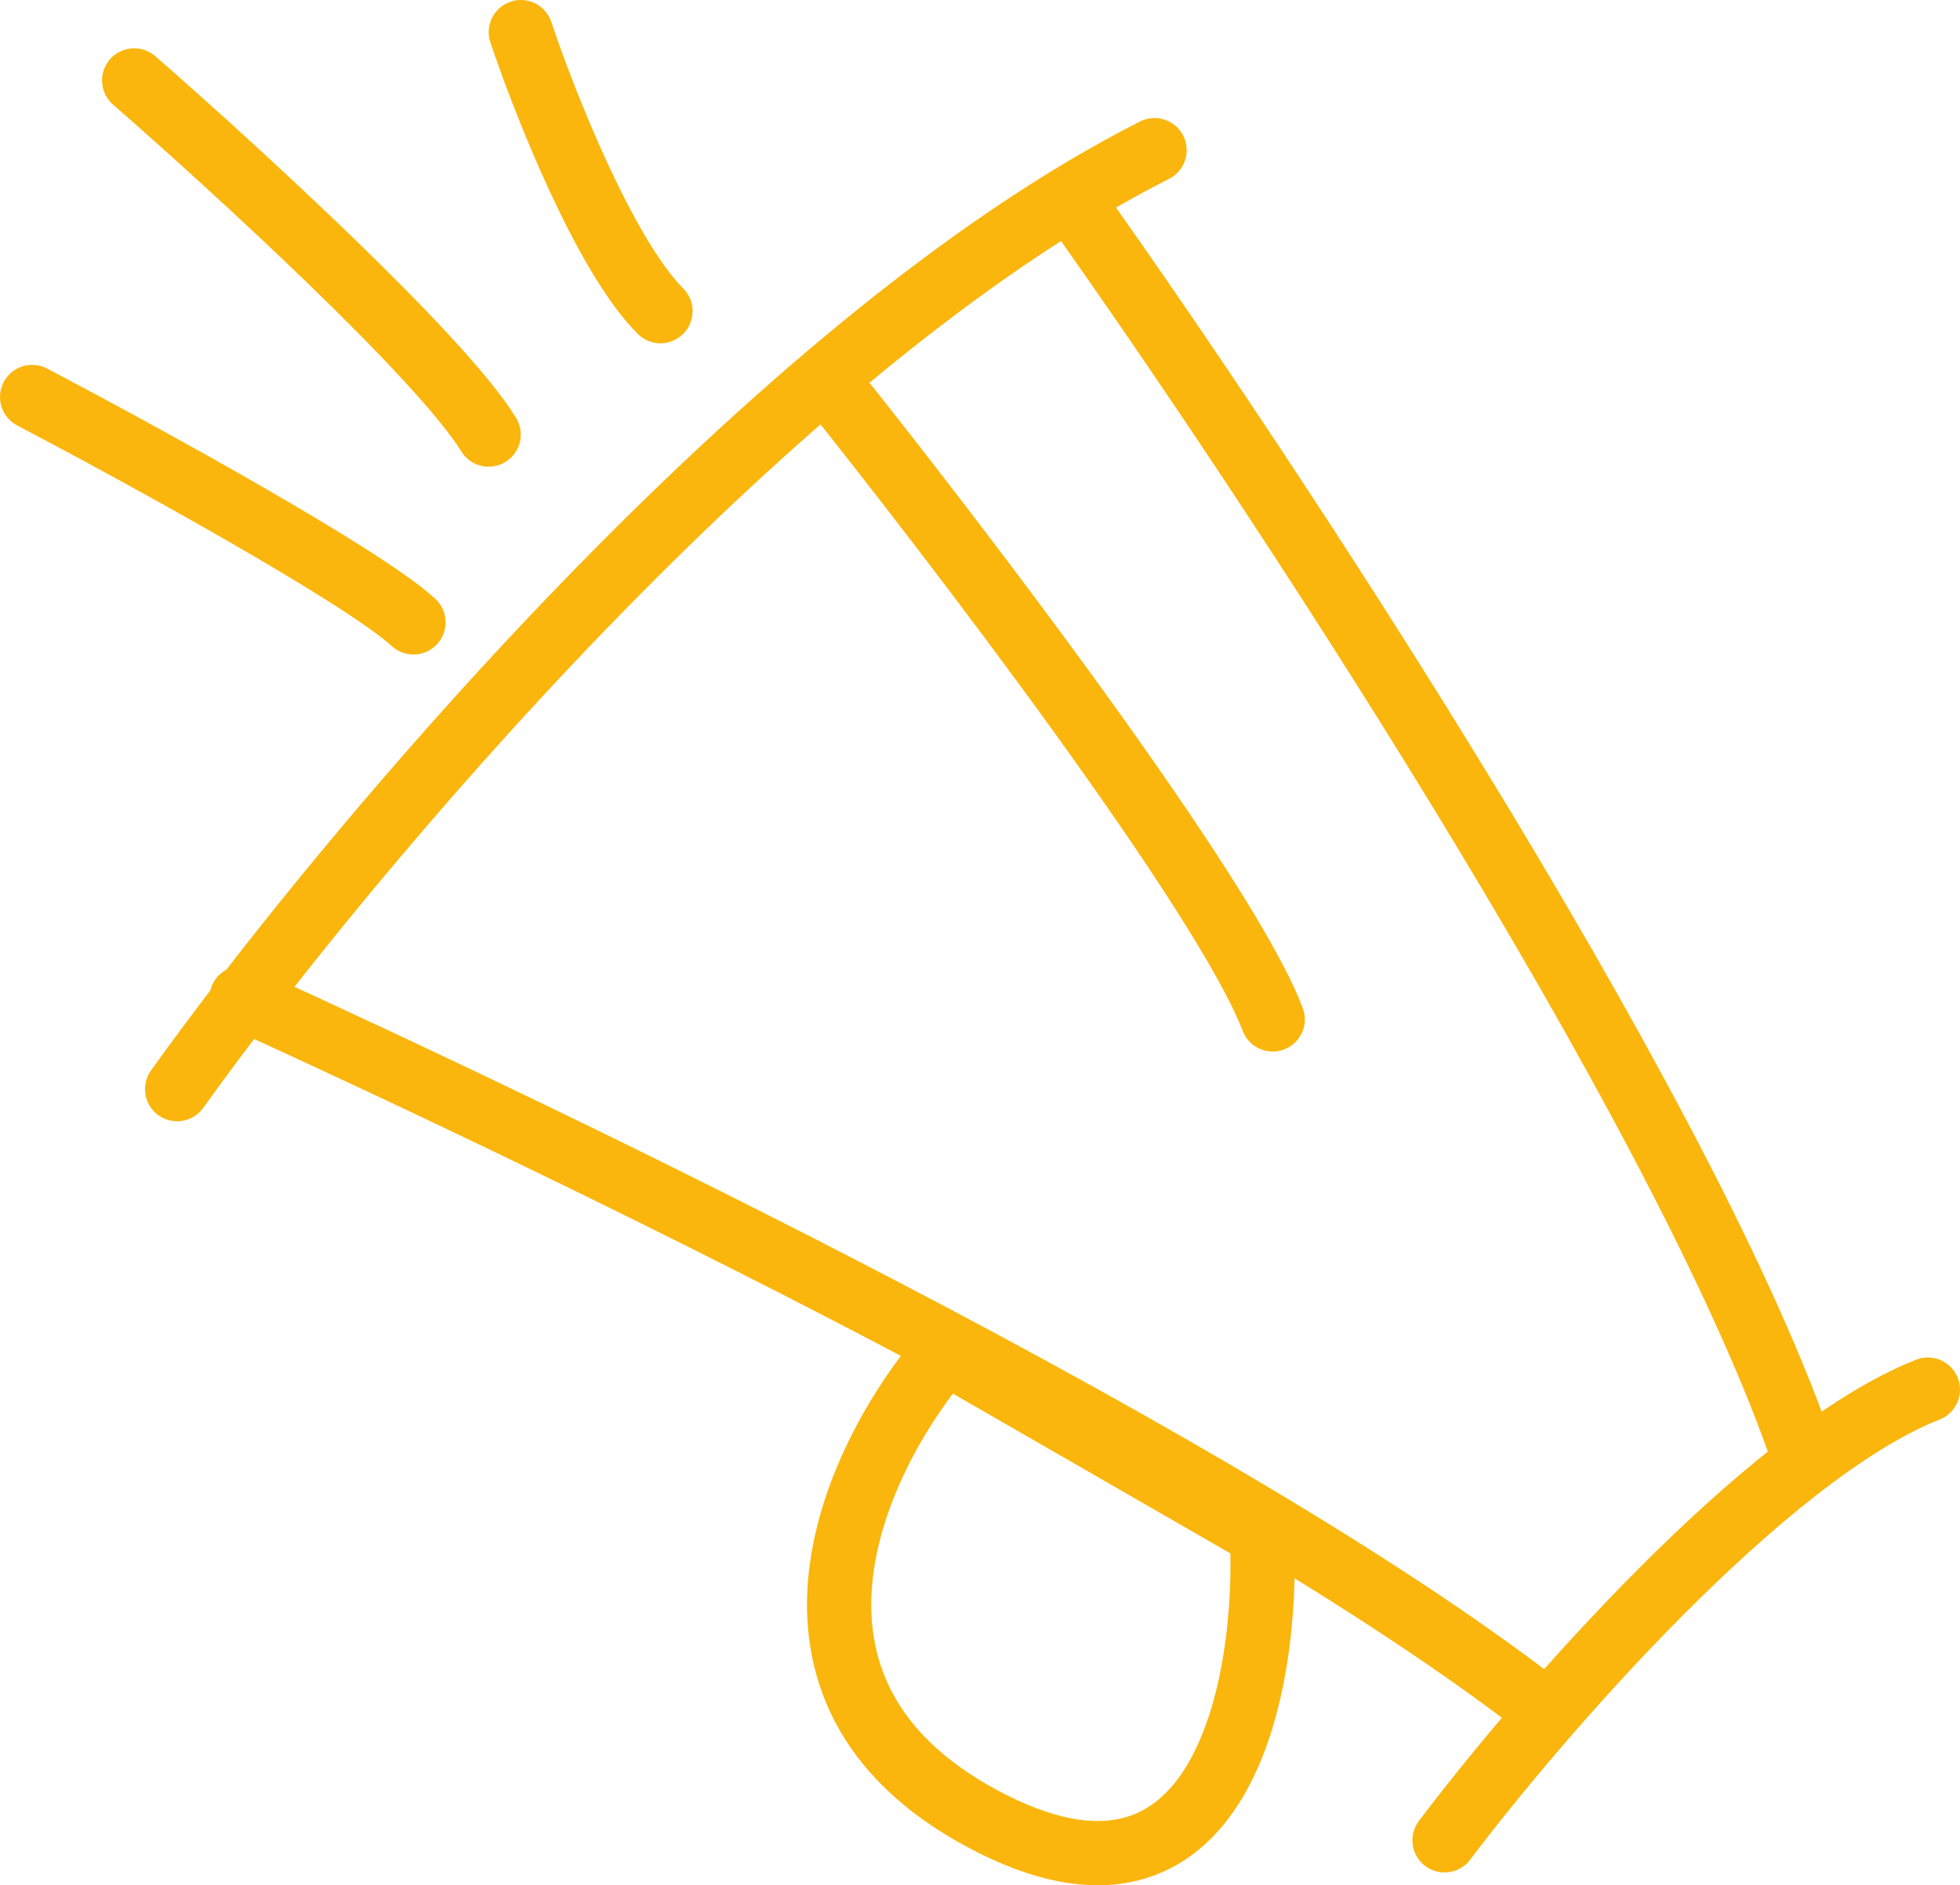
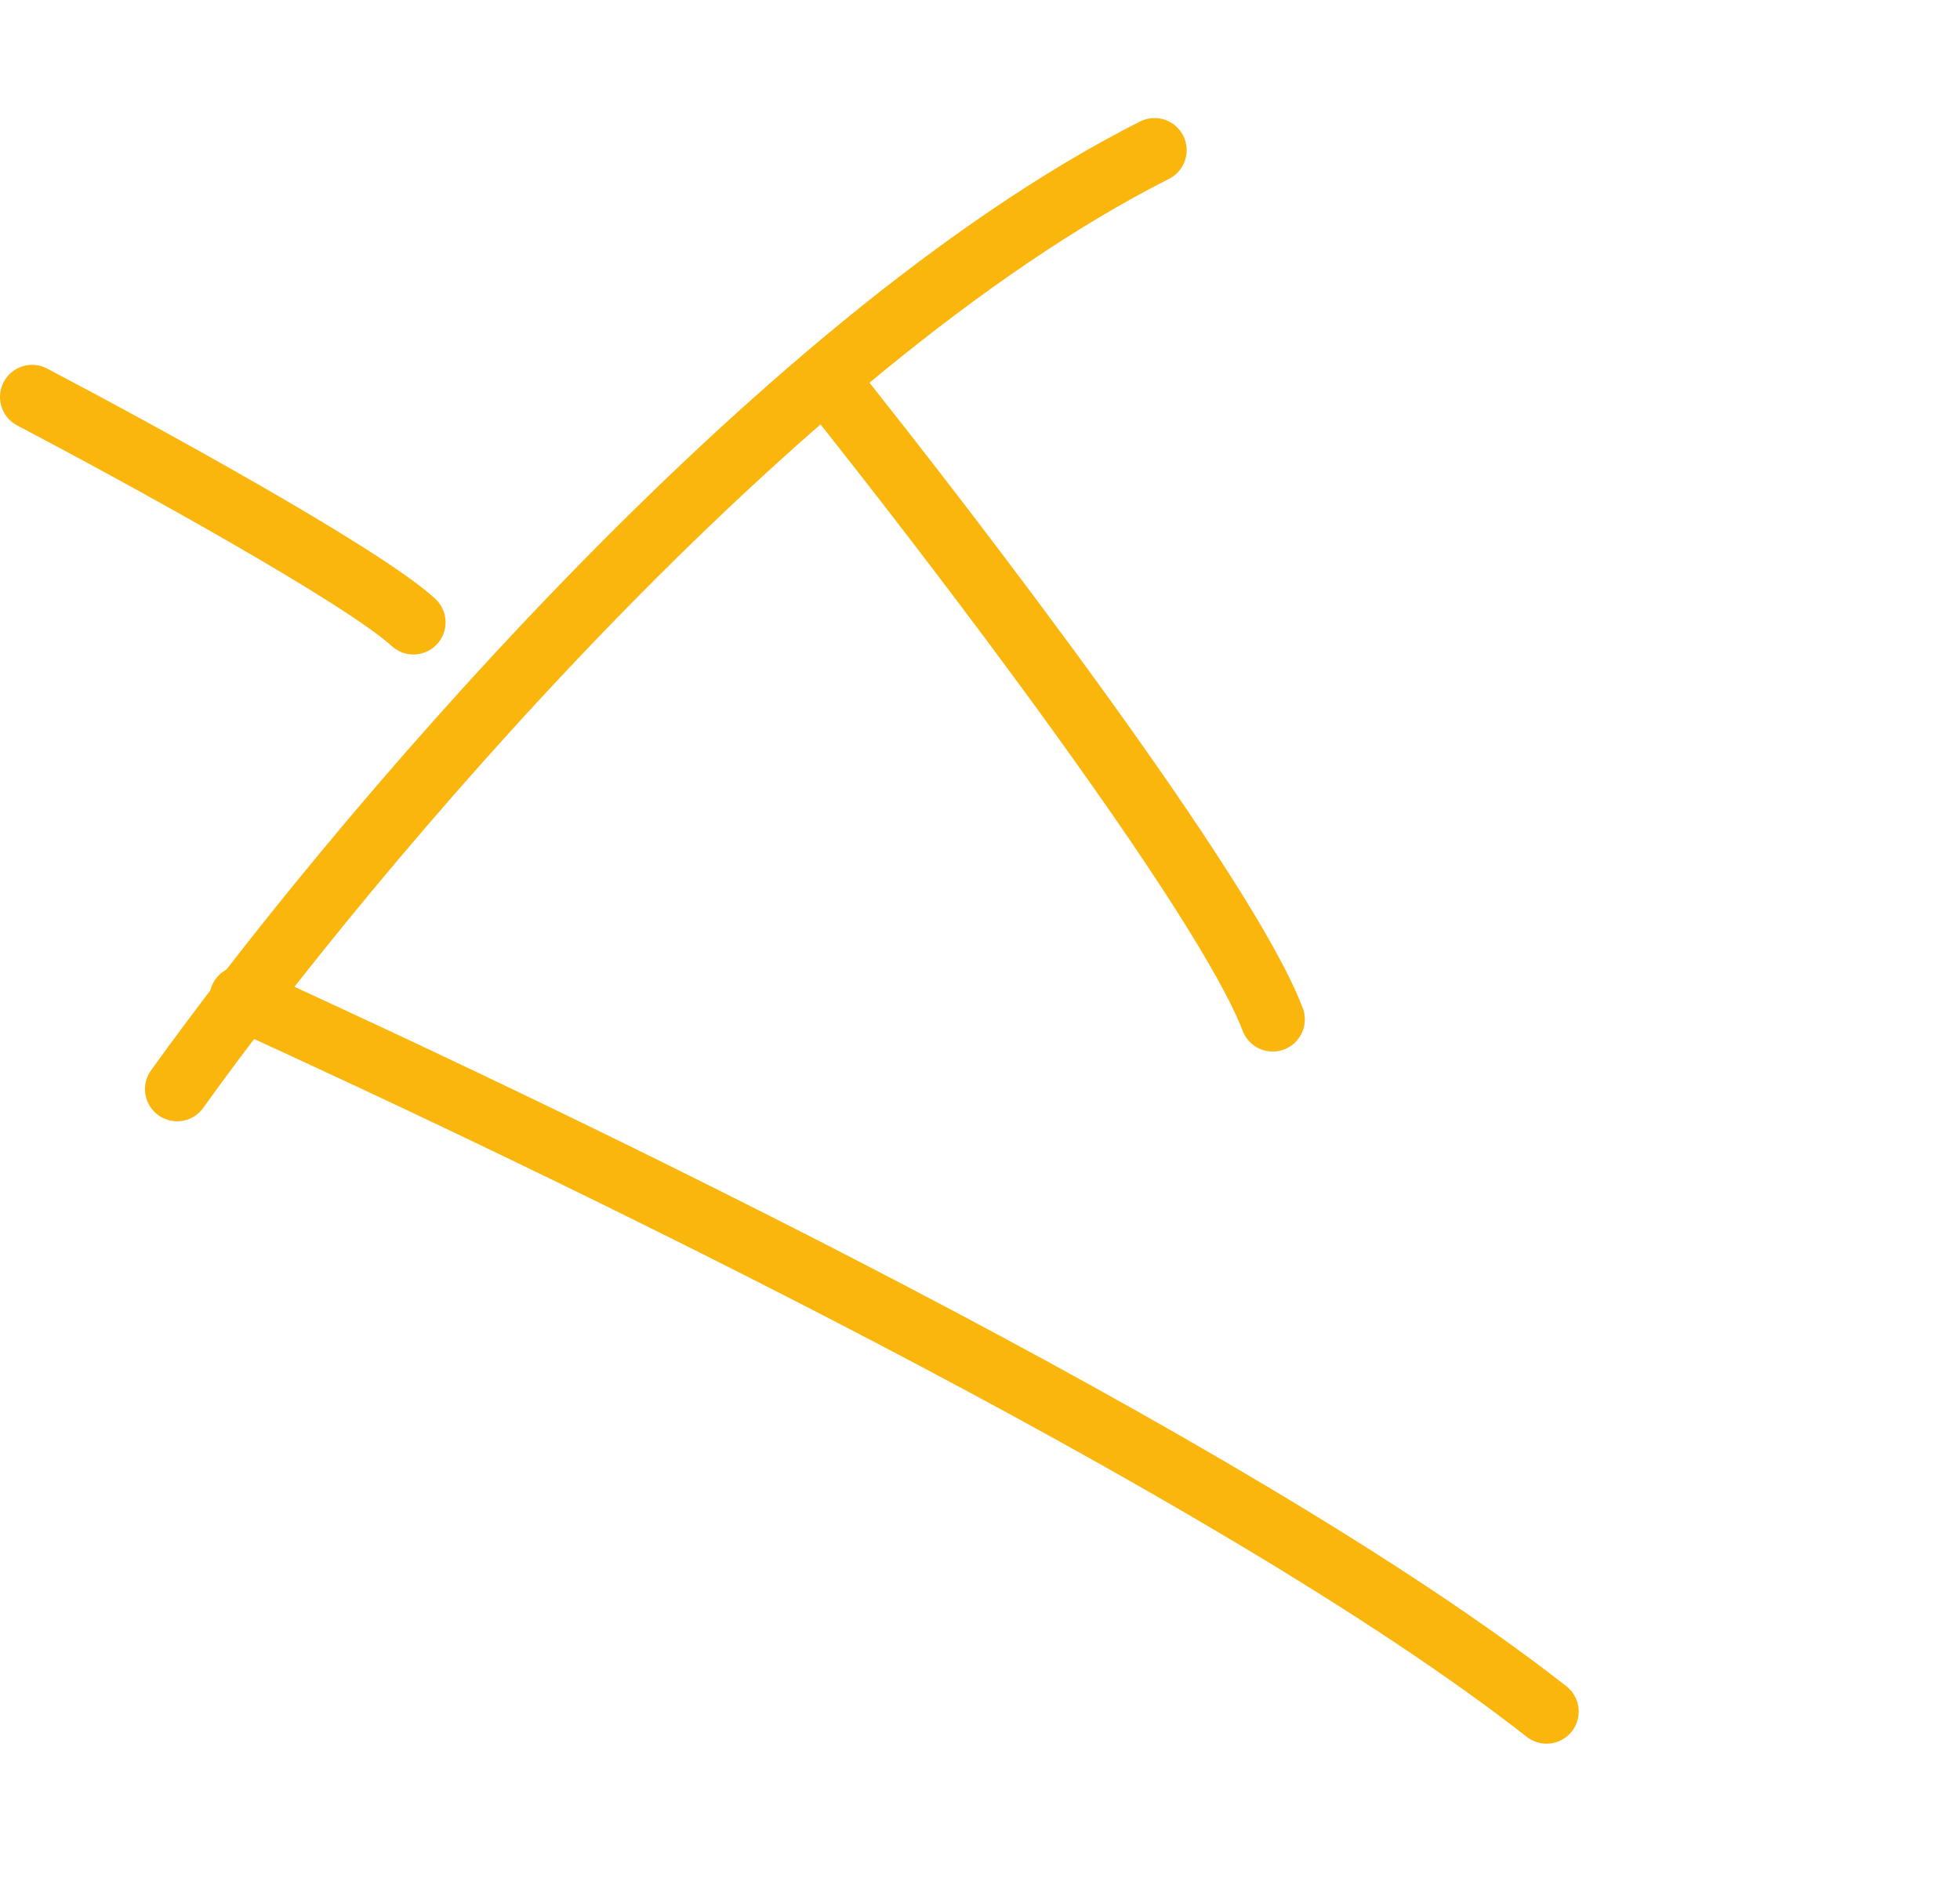
<svg xmlns="http://www.w3.org/2000/svg" width="183" height="176" viewBox="0 0 183 176" fill="none">
  <path d="M16.538 101.676C32.082 79.971 72.095 32.052 107.796 14.02" stroke="#FAB60D" stroke-width="6" stroke-linecap="round" />
-   <path d="M100.274 19.029C117.991 43.907 156.333 101.877 167.966 134.736" stroke="#FAB60D" stroke-width="6" stroke-linecap="round" />
  <path d="M22.556 93.161C51.136 106.184 114.716 136.539 144.4 159.78" stroke="#FAB60D" stroke-width="6" stroke-linecap="round" />
  <path d="M77.21 35.558C89.244 50.585 114.415 83.544 118.828 95.165" stroke="#FAB60D" stroke-width="6" stroke-linecap="round" />
-   <path d="M134.872 171.802C143.563 160.281 164.756 135.737 180 129.727" stroke="#FAB60D" stroke-width="6" stroke-linecap="round" />
-   <path d="M48.629 3C50.802 9.512 56.451 23.837 61.666 29.047" stroke="#FAB60D" stroke-width="6" stroke-linecap="round" />
-   <path d="M12.527 7.508C21.72 15.522 41.208 33.354 45.621 40.567" stroke="#FAB60D" stroke-width="6" stroke-linecap="round" />
  <path d="M3 37.061C12.861 42.237 33.787 53.691 38.601 58.099" stroke="#FAB60D" stroke-width="6" stroke-linecap="round" />
-   <path d="M91.751 169.798C69.287 157.777 80.051 135.737 88.241 126.22L117.824 143.251C118.493 157.109 114.214 181.82 91.751 169.798Z" stroke="#FAB60D" stroke-width="6" stroke-linecap="round" />
</svg>